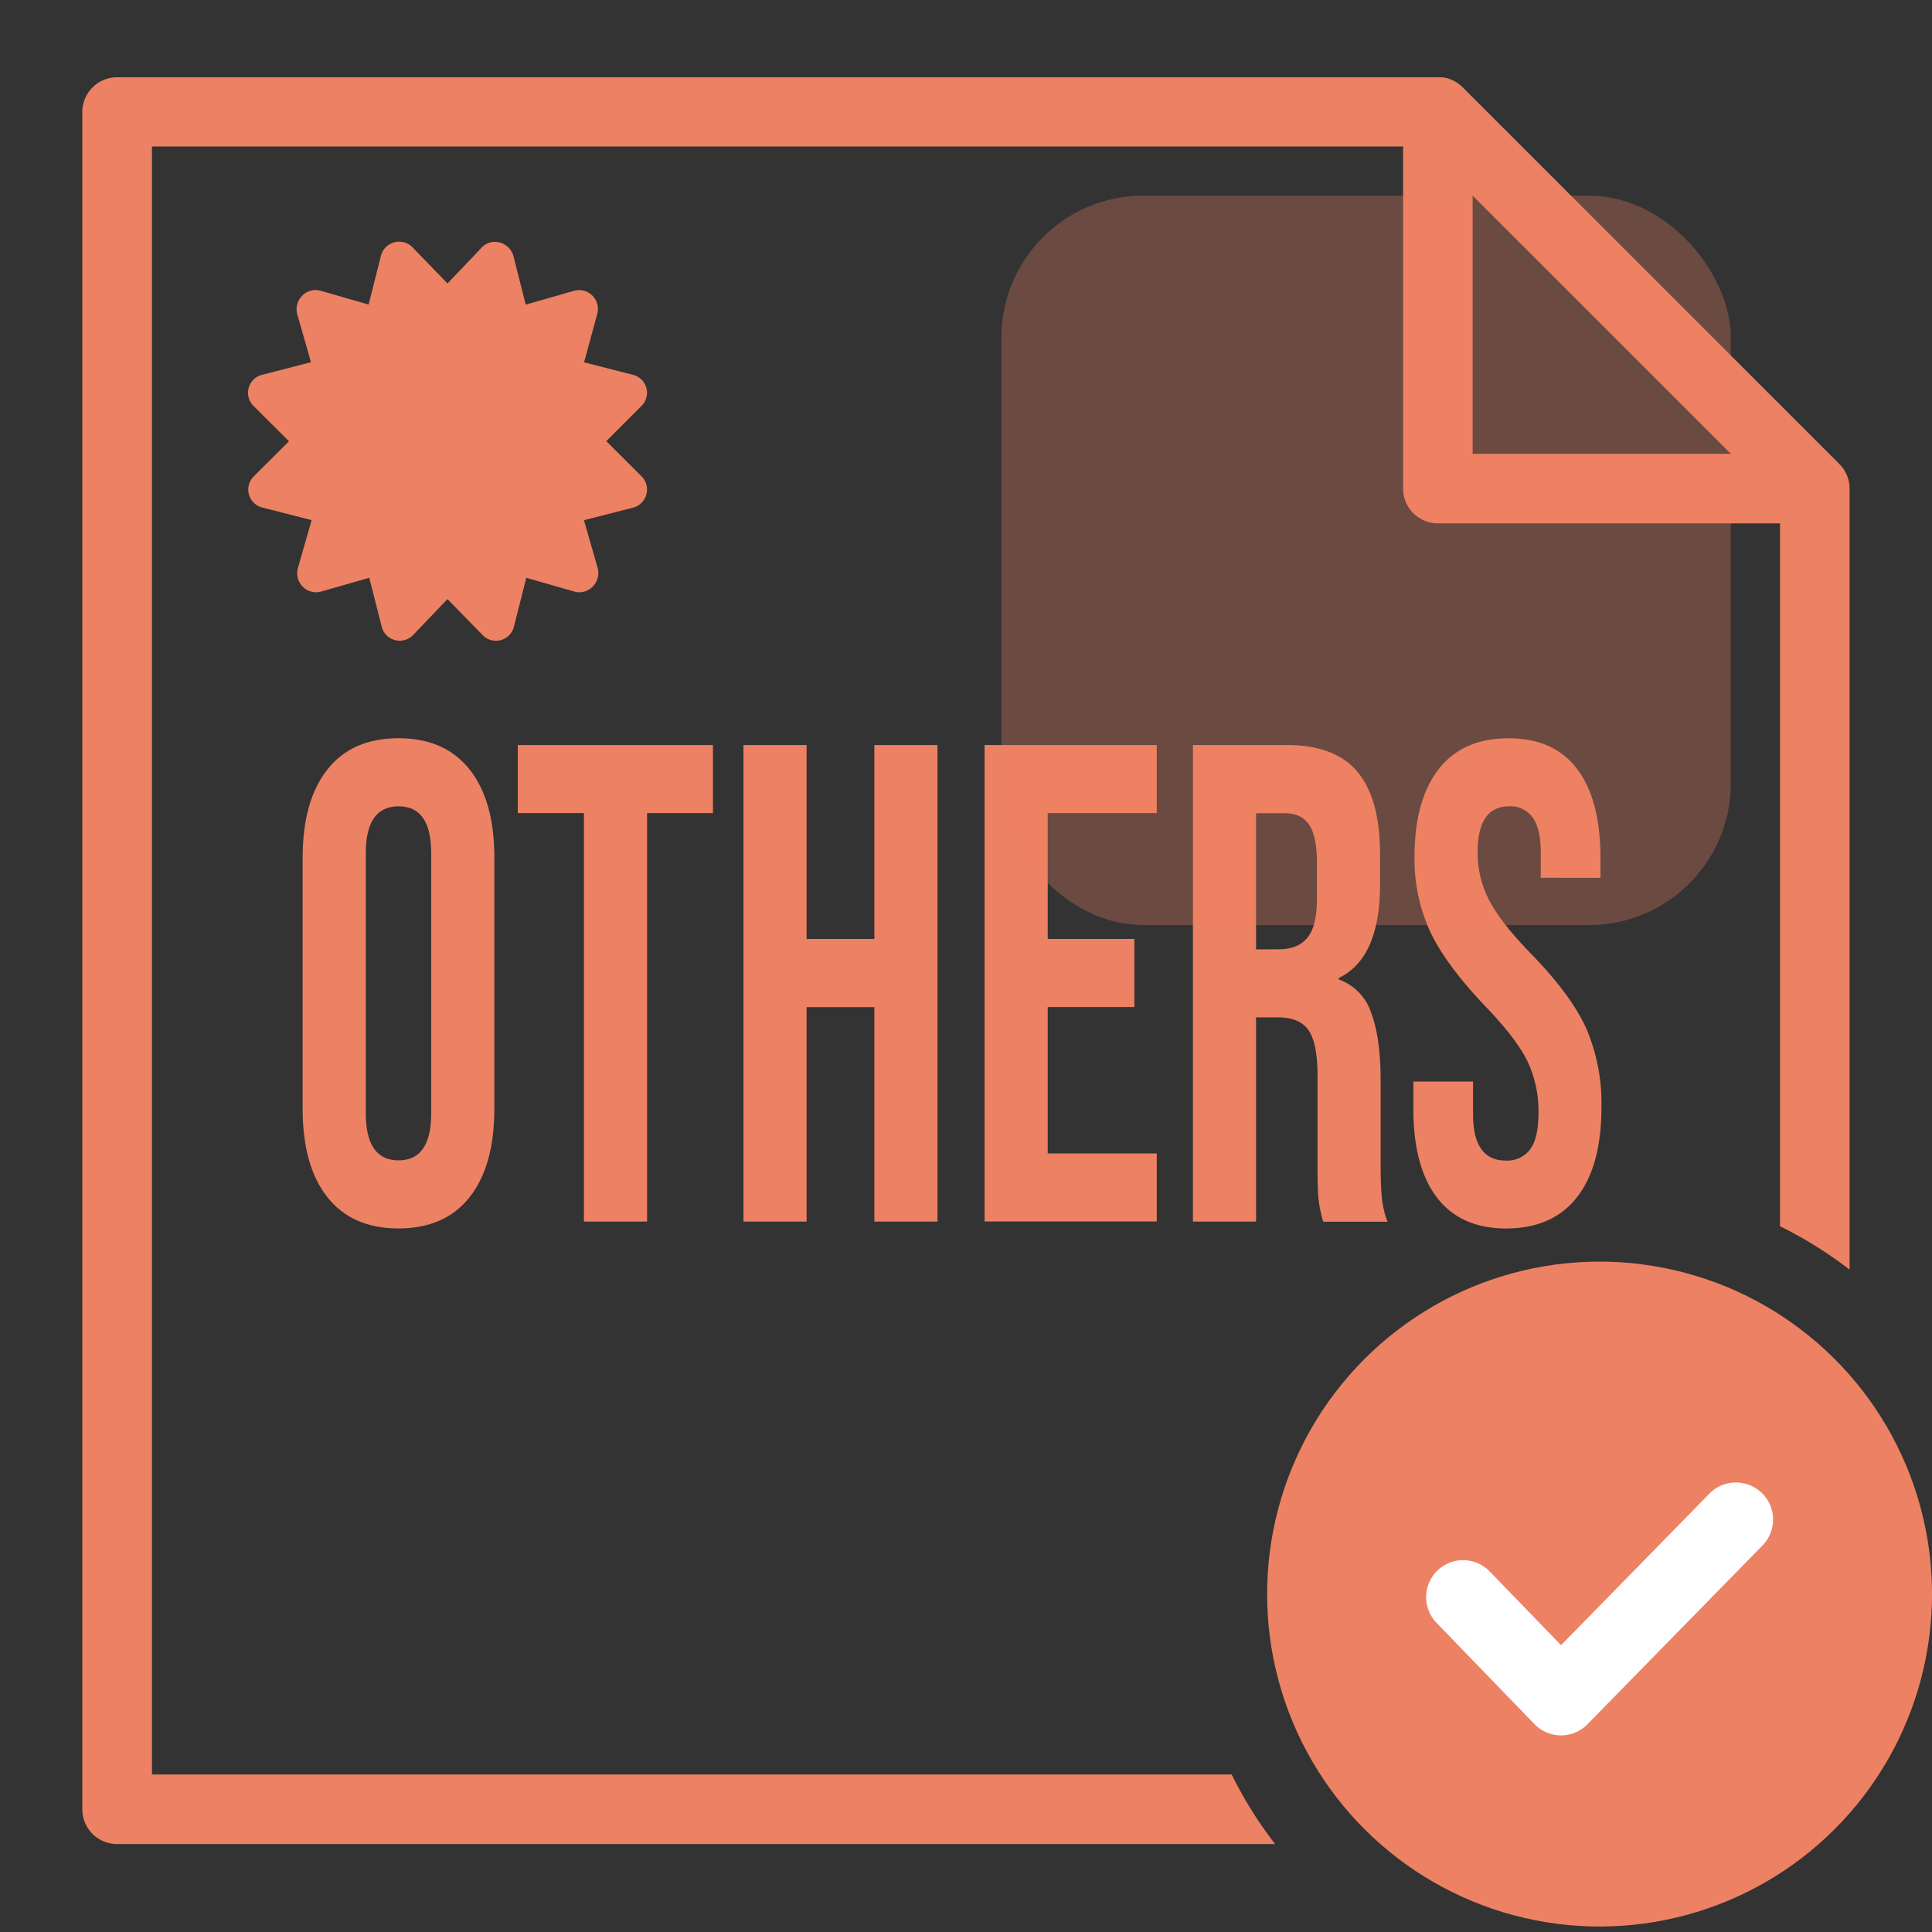
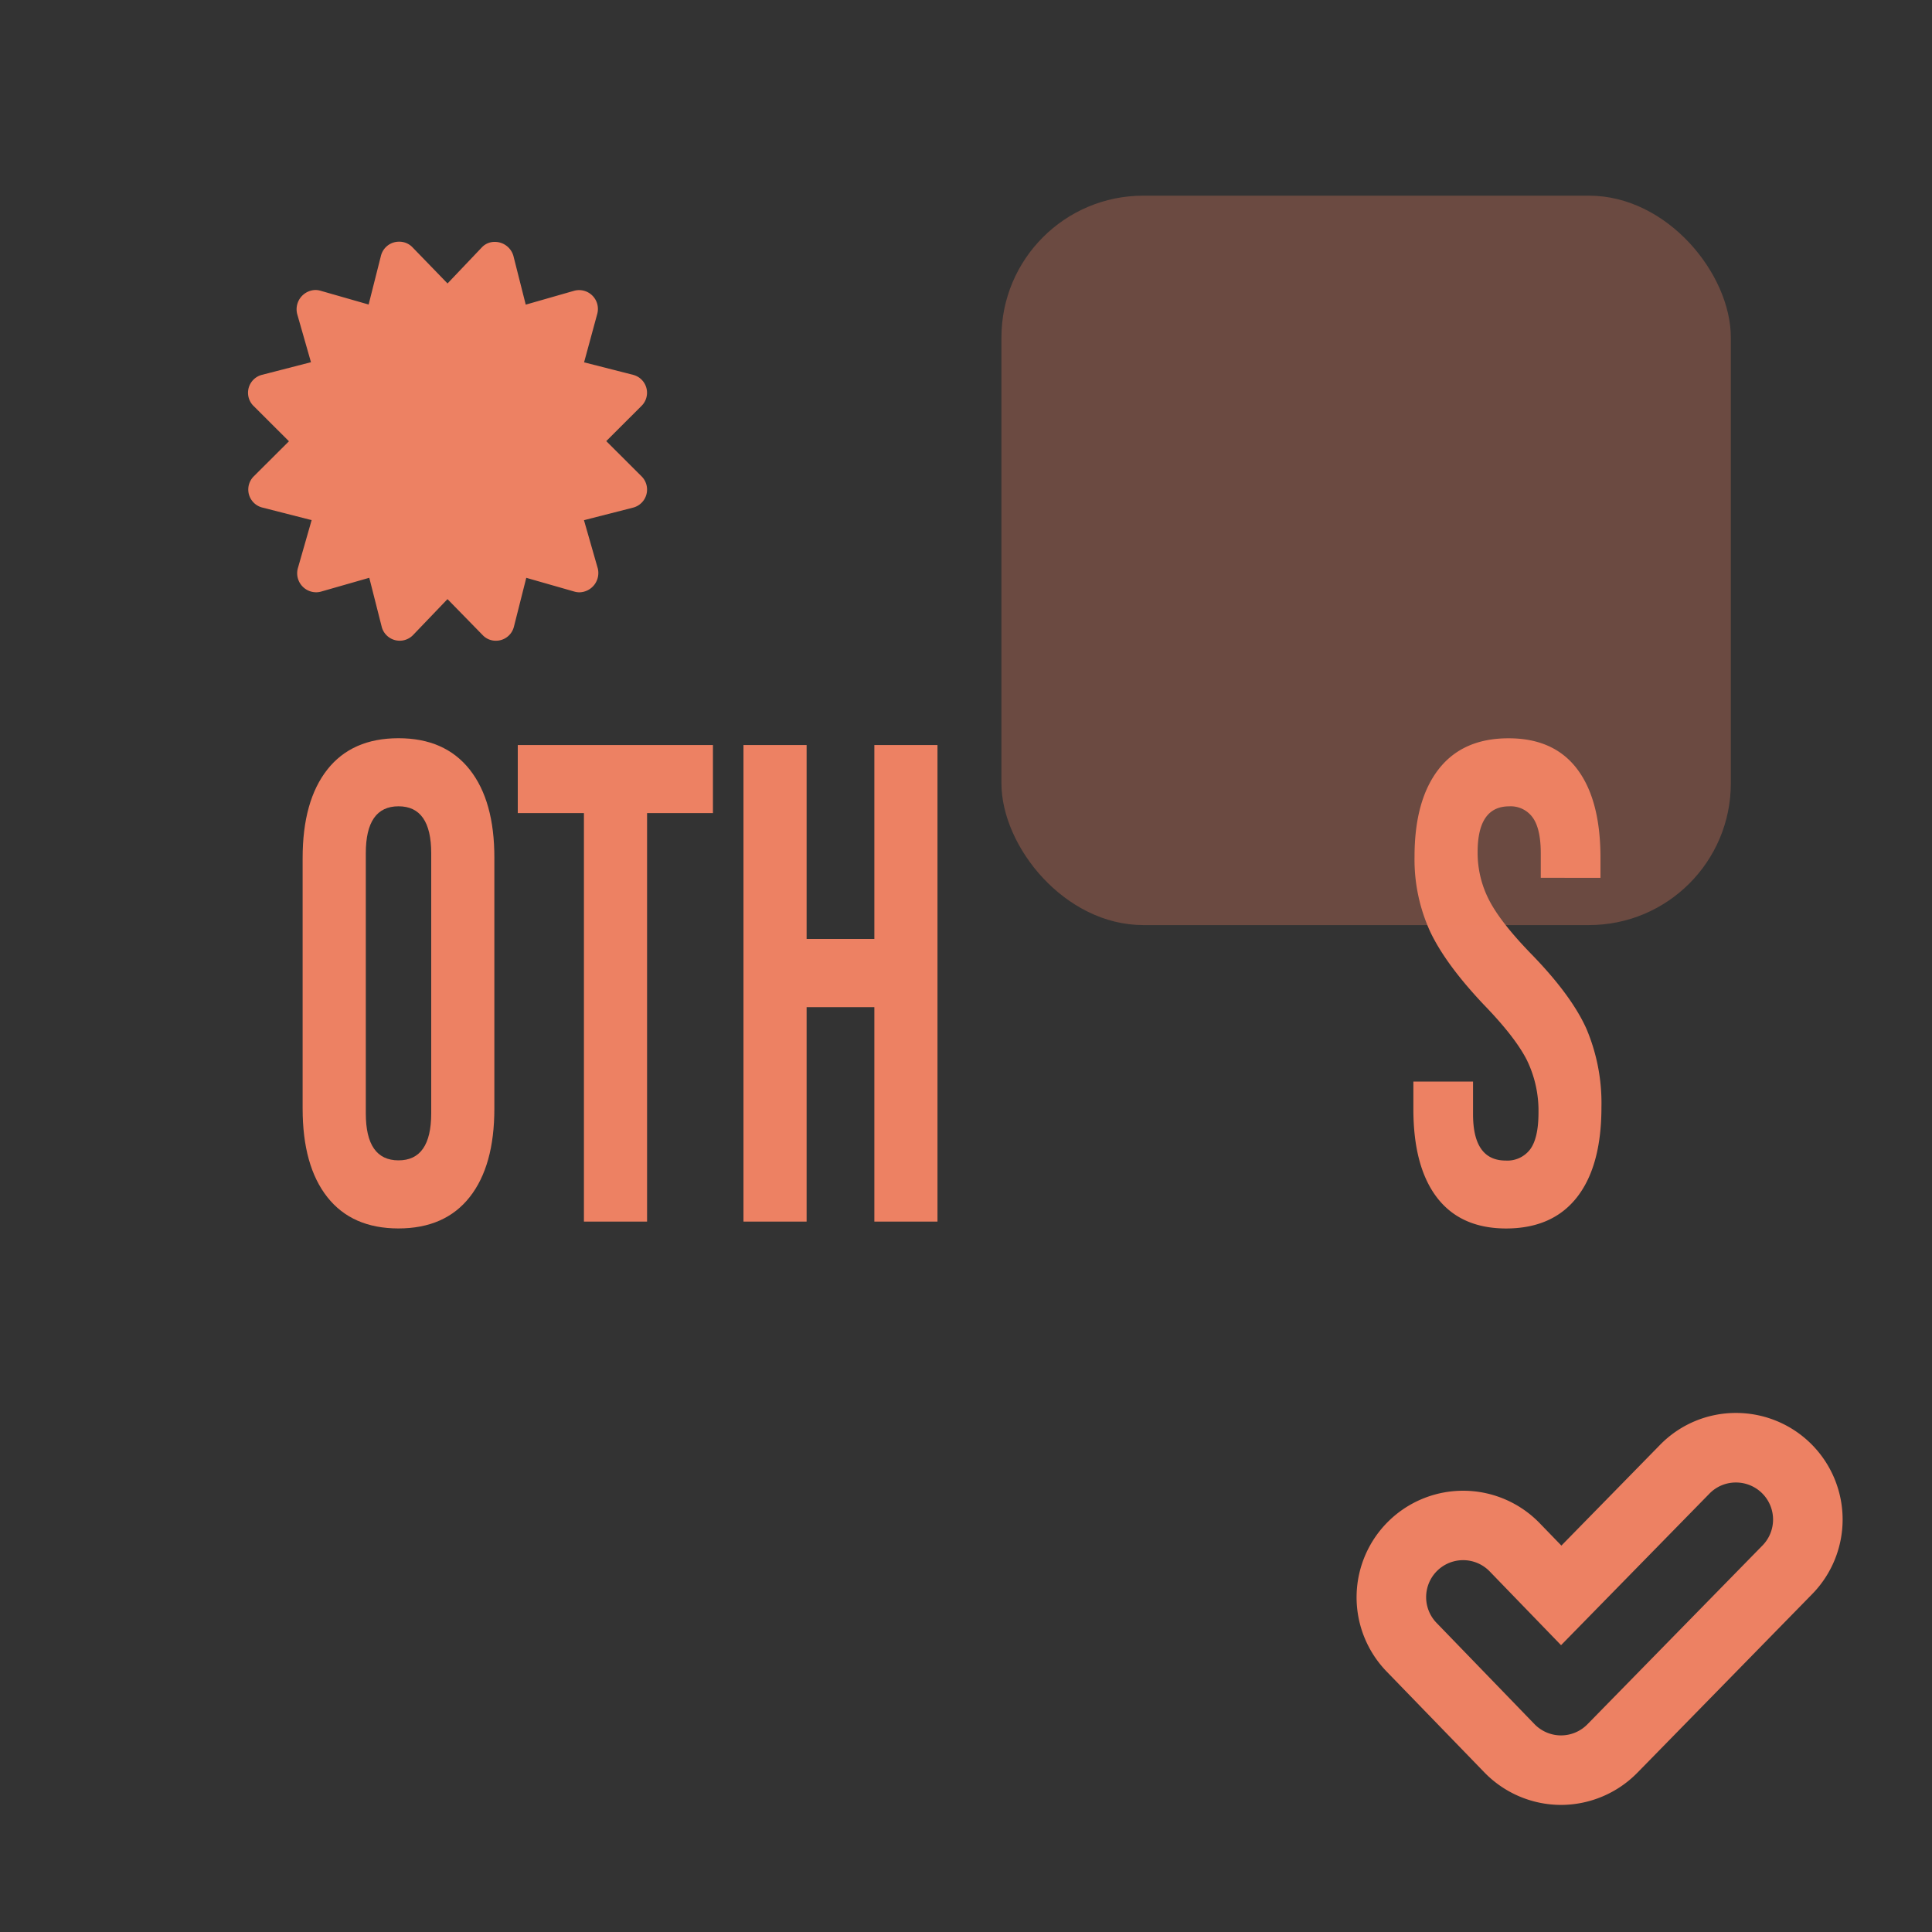
<svg xmlns="http://www.w3.org/2000/svg" id="Layer_1" data-name="Layer 1" viewBox="0 0 500 500">
  <rect x="0" y="0" width="500" height="500" fill="#333333" stroke="none" />
  <defs>
    <style>.cls-1,.cls-3{fill:#ed8163;}.cls-2{fill:#fff;}.cls-3{opacity:0.3;}</style>
  </defs>
-   <circle class="cls-1" cx="413.96" cy="412.53" r="86.04" transform="translate(-59.56 755.06) rotate(-80.78)" />
-   <path class="cls-2" d="M404,458.07a18.65,18.65,0,0,1-13.31-5.65l-25.33-26.15A18.57,18.57,0,1,1,392,400.43l12.06,12.44L436,380.26a18.57,18.57,0,1,1,26.55,26l-45.27,46.25A18.65,18.65,0,0,1,404,458.07Z" />
  <path class="cls-1" d="M449.26,383.67A9.59,9.59,0,0,1,456.1,400l-45.27,46.24a9.58,9.58,0,0,1-6.84,2.88h0a9.58,9.58,0,0,1-6.86-2.91L371.78,420a9.57,9.57,0,1,1,13.75-13.32L404,425.77l38.4-39.22a9.51,9.51,0,0,1,6.84-2.88m0-18h0A27.39,27.39,0,0,0,429.55,374l-25.46,26-5.63-5.81a27.57,27.57,0,0,0-39-.61,27.6,27.6,0,0,0-.61,39l25.33,26.14a27.71,27.71,0,0,0,19.74,8.39H404a27.74,27.74,0,0,0,19.71-8.29L469,412.54a27.58,27.58,0,0,0-19.7-46.87Z" />
-   <path class="cls-1" d="M84.71,309.81q-6.39-8.1-6.39-22.91V222.06q0-14.79,6.39-22.9t18.42-8.11q12,0,18.42,8.11t6.39,22.9V286.9q0,14.81-6.39,22.91t-18.42,8.11Q91.1,317.92,84.71,309.81Zm26.89-21.67V220.83q0-12.17-8.47-12.16t-8.46,12.16v67.31q0,12.15,8.46,12.16T111.6,288.14Z" />
+   <path class="cls-1" d="M84.71,309.81q-6.39-8.1-6.39-22.91V222.06q0-14.79,6.39-22.9t18.42-8.11q12,0,18.42,8.11t6.39,22.9V286.9q0,14.81-6.39,22.91t-18.42,8.11Q91.1,317.92,84.71,309.81Zm26.89-21.67V220.83q0-12.17-8.47-12.16t-8.46,12.16v67.31q0,12.15,8.46,12.16T111.6,288.14" />
  <path class="cls-1" d="M151.12,210.43H134V192.81h50.51v17.62H167.46V316.15H151.12Z" />
  <path class="cls-1" d="M192.41,192.81h16.34V243h17.53V192.81h16.34V316.15H226.28v-55.5H208.75v55.5H192.41Z" />
-   <path class="cls-1" d="M254.81,192.81h44.56v17.62H271.15V243h22.43v17.62H271.15v37.88h28.22v17.62H254.81Z" />
-   <path class="cls-1" d="M308.73,192.81h24.21q12.63,0,18.43,7t5.79,21.41v7.58q0,19.2-10.7,24.31v.36a13.73,13.73,0,0,1,8.4,8.63q2.44,6.53,2.45,17.44v21.68q0,5.28.29,8.54a24.7,24.7,0,0,0,1.49,6.43H342.45a33,33,0,0,1-1.19-5.64c-.2-1.76-.29-4.93-.29-9.51V278.45q0-8.46-2.31-11.81t-7.94-3.35h-5.65v52.86H308.73ZM331,245.67c3.27,0,5.72-1,7.36-3s2.45-5.35,2.45-10v-9.52q0-6.69-2-9.69c-1.33-2-3.44-3-6.31-3h-7.43v35.24Z" />
  <path class="cls-1" d="M371.87,309.9q-6.11-8-6.09-23v-7h15.44v8.45q0,12,8.47,12a7.38,7.38,0,0,0,6.32-2.91q2.14-2.91,2.15-9.43a30,30,0,0,0-3-13.65q-3-5.91-11-14.19Q374.09,249.55,370.08,241a44.88,44.88,0,0,1-4-19.29q0-14.62,6.24-22.64t18.13-8q11.73,0,17.75,8t6,23v5.11H398.75v-6.34q0-6.35-2.08-9.25a7,7,0,0,0-6.09-2.91q-8.16,0-8.17,11.81a26.59,26.59,0,0,0,3,12.51q3,5.81,11.07,14.09,10.25,10.57,14.11,19.21a49.35,49.35,0,0,1,3.86,20.26q0,15.17-6.31,23.26t-18.35,8.11Q378,317.92,371.87,309.9Z" />
-   <path class="cls-1" d="M478.62,125.56c0-.12,0-.24-.05-.36a4.5,4.5,0,0,0-.08-.51c0-.14-.07-.28-.1-.42s-.07-.29-.11-.43-.1-.27-.14-.41-.1-.28-.16-.42-.11-.25-.17-.37-.13-.29-.21-.43-.13-.22-.2-.34-.16-.28-.25-.42-.17-.23-.26-.35-.17-.24-.26-.35-.34-.39-.52-.57l-.08-.09L378.48,22.54l-.08-.07c-.19-.18-.37-.36-.57-.52l-.33-.25-.38-.28-.39-.23-.37-.22-.39-.19-.41-.19-.37-.13-.46-.17-.37-.09c-.16,0-.32-.09-.49-.12s-.27,0-.41-.06L373,20c-.23,0-.47,0-.7,0h-342a9,9,0,0,0-9,9V468.24a9,9,0,0,0,9,9H330a105.87,105.87,0,0,1-11.24-18H39.33V37.91H363.12v88.54a9,9,0,0,0,9,9h88.55v181.9a107.25,107.25,0,0,1,18,11.23V126.46C478.67,126.16,478.65,125.86,478.62,125.56Zm-97.5-74.92,66.82,66.81H381.12Z" />
  <rect class="cls-3" x="259.17" y="50.64" width="188.77" height="188.77" rx="36.7" />
  <path class="cls-1" d="M166,123.24l-9.1-9.08,9.09-9.08A4.78,4.78,0,0,0,163.81,97l-12.65-3.23,3.4-12.51a4.87,4.87,0,0,0-6-6l-12.5,3.58-3.2-12.65A5,5,0,0,0,128,62.6,4.51,4.51,0,0,0,124.72,64l-8.9,9.36L106.75,64a4.69,4.69,0,0,0-3.42-1.45,4.82,4.82,0,0,0-4.73,3.6L95.4,78.81,82.9,75.23a4.89,4.89,0,0,0-1.29-.18,5,5,0,0,0-4.71,6.18l3.58,12.51L67.82,97a4.79,4.79,0,0,0-2.14,8.12l9.1,9.08-9.1,9.07A4.81,4.81,0,0,0,68,131.38l12.65,3.23-3.58,12.5a4.92,4.92,0,0,0,4.73,6.17,4.73,4.73,0,0,0,1.27-.17l12.5-3.58,3.21,12.66a4.81,4.81,0,0,0,8.14,2.14l8.89-9.28,9.08,9.29a4.64,4.64,0,0,0,3.43,1.48A4.79,4.79,0,0,0,133,162.2l3.2-12.66,12.51,3.58a4.67,4.67,0,0,0,1.27.17,5,5,0,0,0,4.73-6.17l-3.58-12.5,12.65-3.23A4.83,4.83,0,0,0,166,123.24Z" />
</svg>